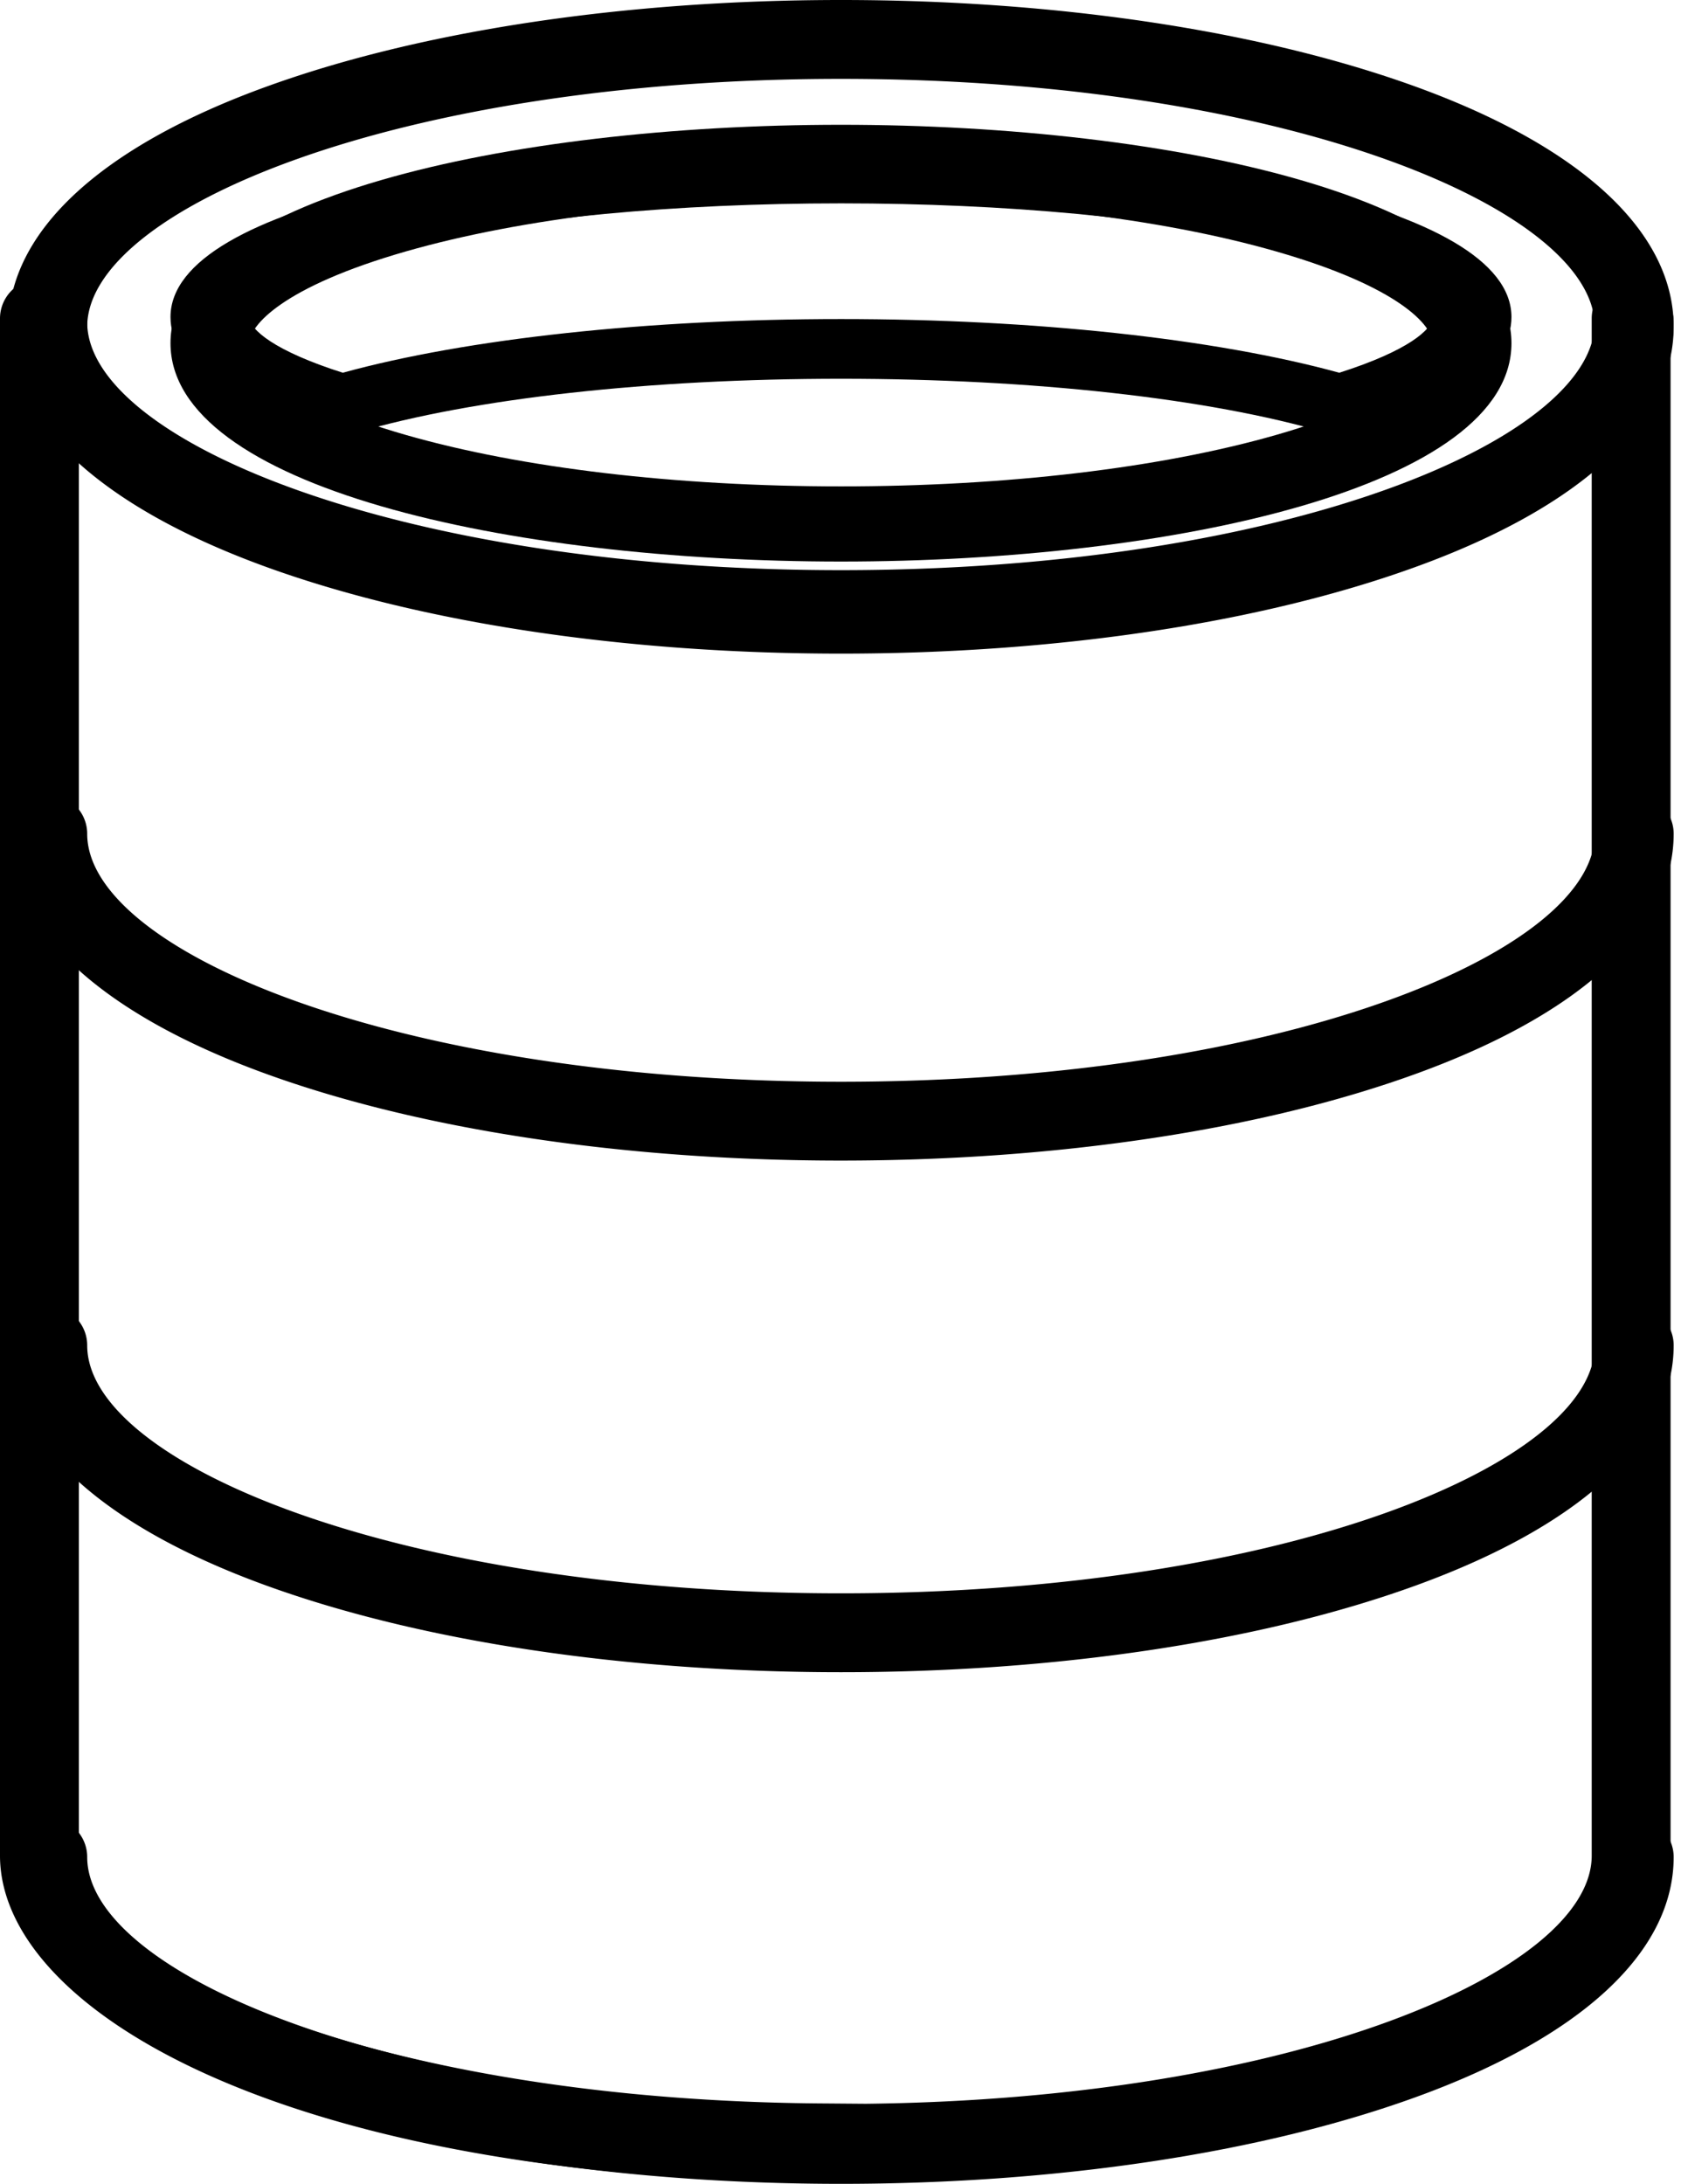
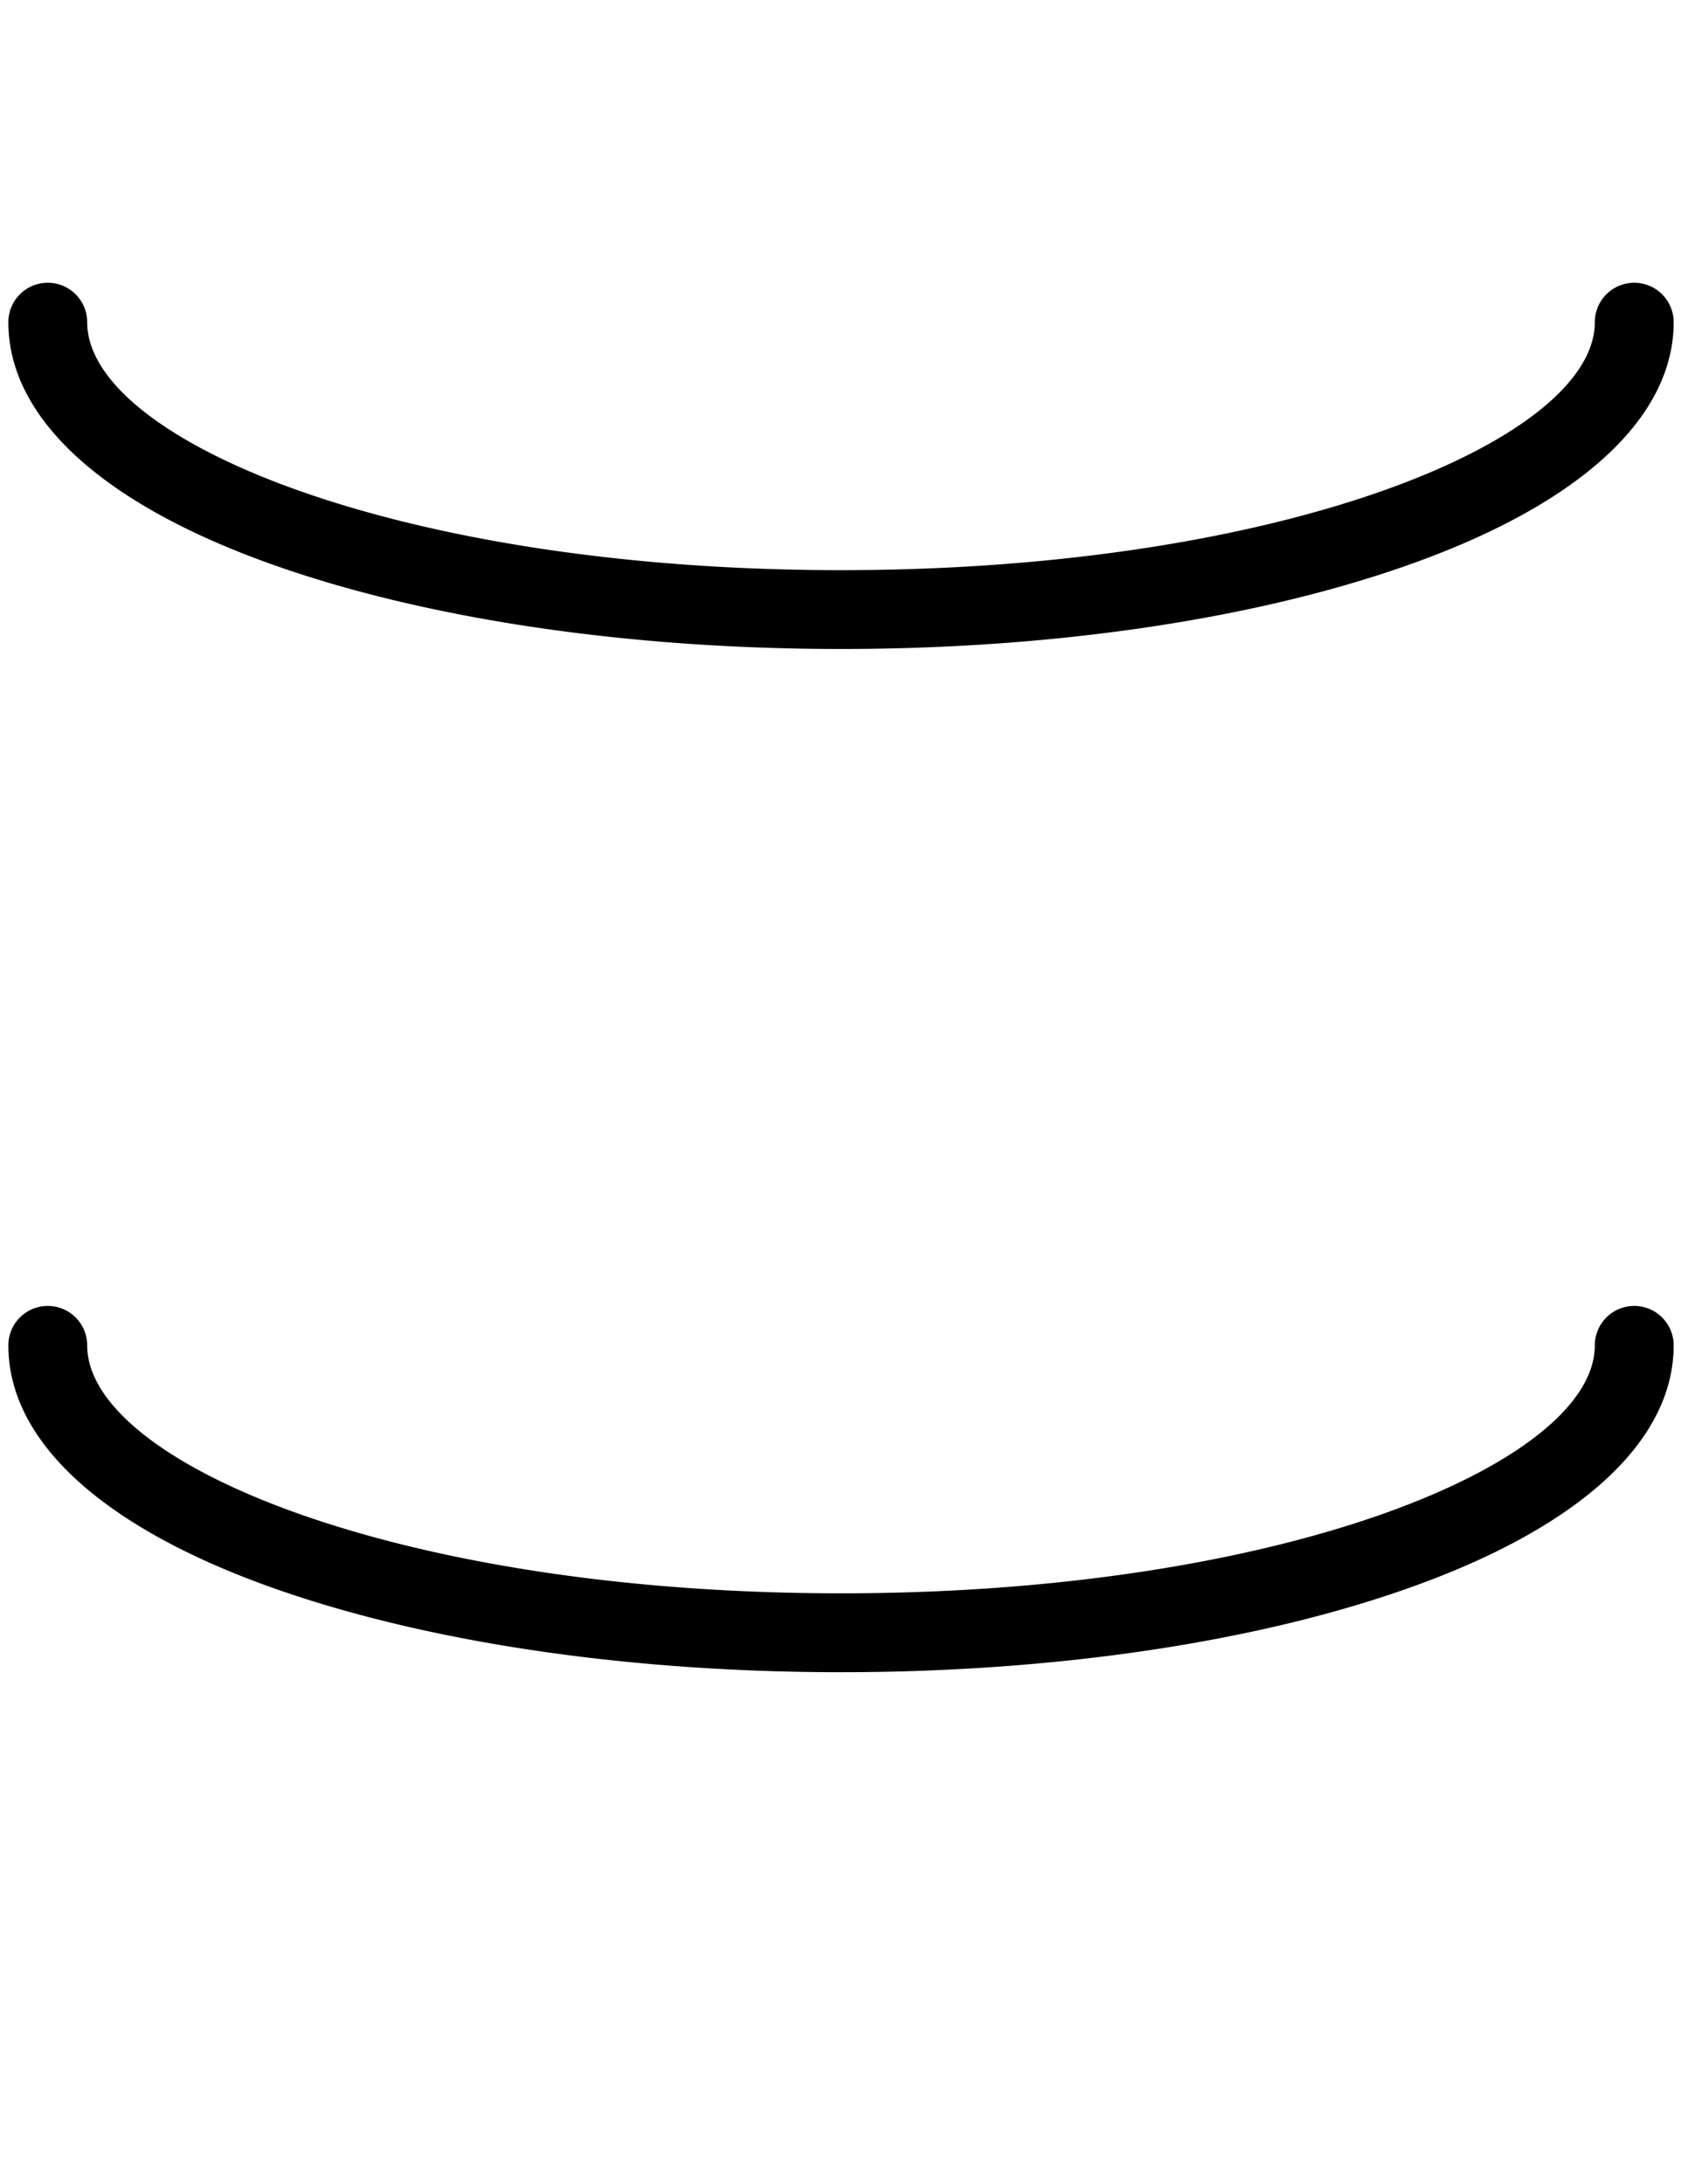
<svg xmlns="http://www.w3.org/2000/svg" viewBox="0 0 38.5 50">
-   <path d="M19.262 49.975l-1.239-.022C6.309 49.715 0 45.977 0 42.485V7.292a.902.902 0 111.806.001v35.192c0 2.644 7.033 5.625 17.124 5.675l.898.007c9.828-.109 16.627-3.043 16.627-5.682V7.292a.903.903 0 111.806 0v35.192c0 2.167-2.088 4.122-5.879 5.505-3.511 1.281-8.171 1.986-13.12 1.986z" />
-   <path d="M19.261 14.965c-4.955 0-9.626-.704-13.154-1.981C2.292 11.602.191 9.648.191 7.483s2.101-4.12 5.916-5.501C9.635.704 14.306 0 19.261 0s9.626.704 13.154 1.981c3.815 1.382 5.917 3.336 5.917 5.501s-2.101 4.12-5.917 5.501c-3.527 1.279-8.199 1.982-13.154 1.982zm0-13.159c-10.174 0-17.264 2.992-17.264 5.677 0 2.685 7.09 5.677 17.264 5.677s17.265-2.992 17.265-5.677c0-2.686-7.09-5.677-17.265-5.677zm0 24.766c-4.955 0-9.626-.704-13.154-1.981C2.292 23.209.191 21.255.191 19.09a.903.903 0 111.806 0c0 2.685 7.09 5.677 17.264 5.677s17.265-2.992 17.265-5.677a.903.903 0 111.806 0c0 2.166-2.101 4.12-5.917 5.501-3.527 1.278-8.199 1.981-13.154 1.981zm0 23.428c-4.955 0-9.626-.704-13.154-1.981C2.292 46.637.191 44.683.191 42.518a.903.903 0 111.806 0c0 2.685 7.09 5.677 17.264 5.677s17.265-2.992 17.265-5.677a.903.903 0 111.806 0c0 2.166-2.101 4.12-5.917 5.501C28.888 49.296 24.216 50 19.261 50z" />
  <path d="M19.261 14.859c-4.955 0-9.626-.704-13.154-1.981C2.292 11.496.191 9.543.191 7.377a.903.903 0 111.806 0c0 2.685 7.09 5.677 17.264 5.677s17.265-2.992 17.265-5.677a.903.903 0 111.806 0c0 2.166-2.101 4.12-5.917 5.501-3.527 1.277-8.199 1.981-13.154 1.981zm0 23.427c-4.955 0-9.626-.704-13.154-1.981C2.292 34.923.191 32.969.191 30.803a.903.903 0 111.806 0c0 2.685 7.09 5.677 17.264 5.677s17.265-2.992 17.265-5.677a.903.903 0 111.806 0c0 2.166-2.101 4.12-5.917 5.502-3.527 1.278-8.199 1.981-13.154 1.981z" />
-   <path d="M19.261 12.857c-7.631 0-15.356-1.717-15.356-5s7.725-5 15.356-5 15.356 1.718 15.356 5-7.725 5-15.356 5zm0-8.278c-3.775 0-7.312.418-9.96 1.176-2.834.812-3.59 1.703-3.59 2.103s.756 1.291 3.59 2.102c2.648.758 6.185 1.176 9.96 1.176 3.775 0 7.312-.418 9.96-1.176 2.834-.812 3.59-1.703 3.59-2.102s-.756-1.291-3.59-2.103c-2.647-.759-6.185-1.176-9.96-1.176z" />
-   <path d="M30.686 10l-.326-.096c-2.665-.783-6.711-1.232-11.098-1.232s-8.433.449-11.098 1.232L7.837 10l-.327-.096c-2.392-.703-3.605-1.593-3.605-2.645 0-2.607 7.725-3.97 15.356-3.97s15.356 1.364 15.356 3.97c0 1.053-1.213 1.943-3.605 2.645l-.326.096zM19.262 7.305c4.424 0 8.554.446 11.412 1.229 1.571-.5 2.138-.993 2.138-1.275 0-.317-.756-1.025-3.59-1.669-2.648-.602-6.185-.934-9.96-.934s-7.312.332-9.96.934c-2.834.644-3.59 1.353-3.59 1.669 0 .282.567.775 2.138 1.275 2.858-.783 6.987-1.229 11.412-1.229z" />
</svg>